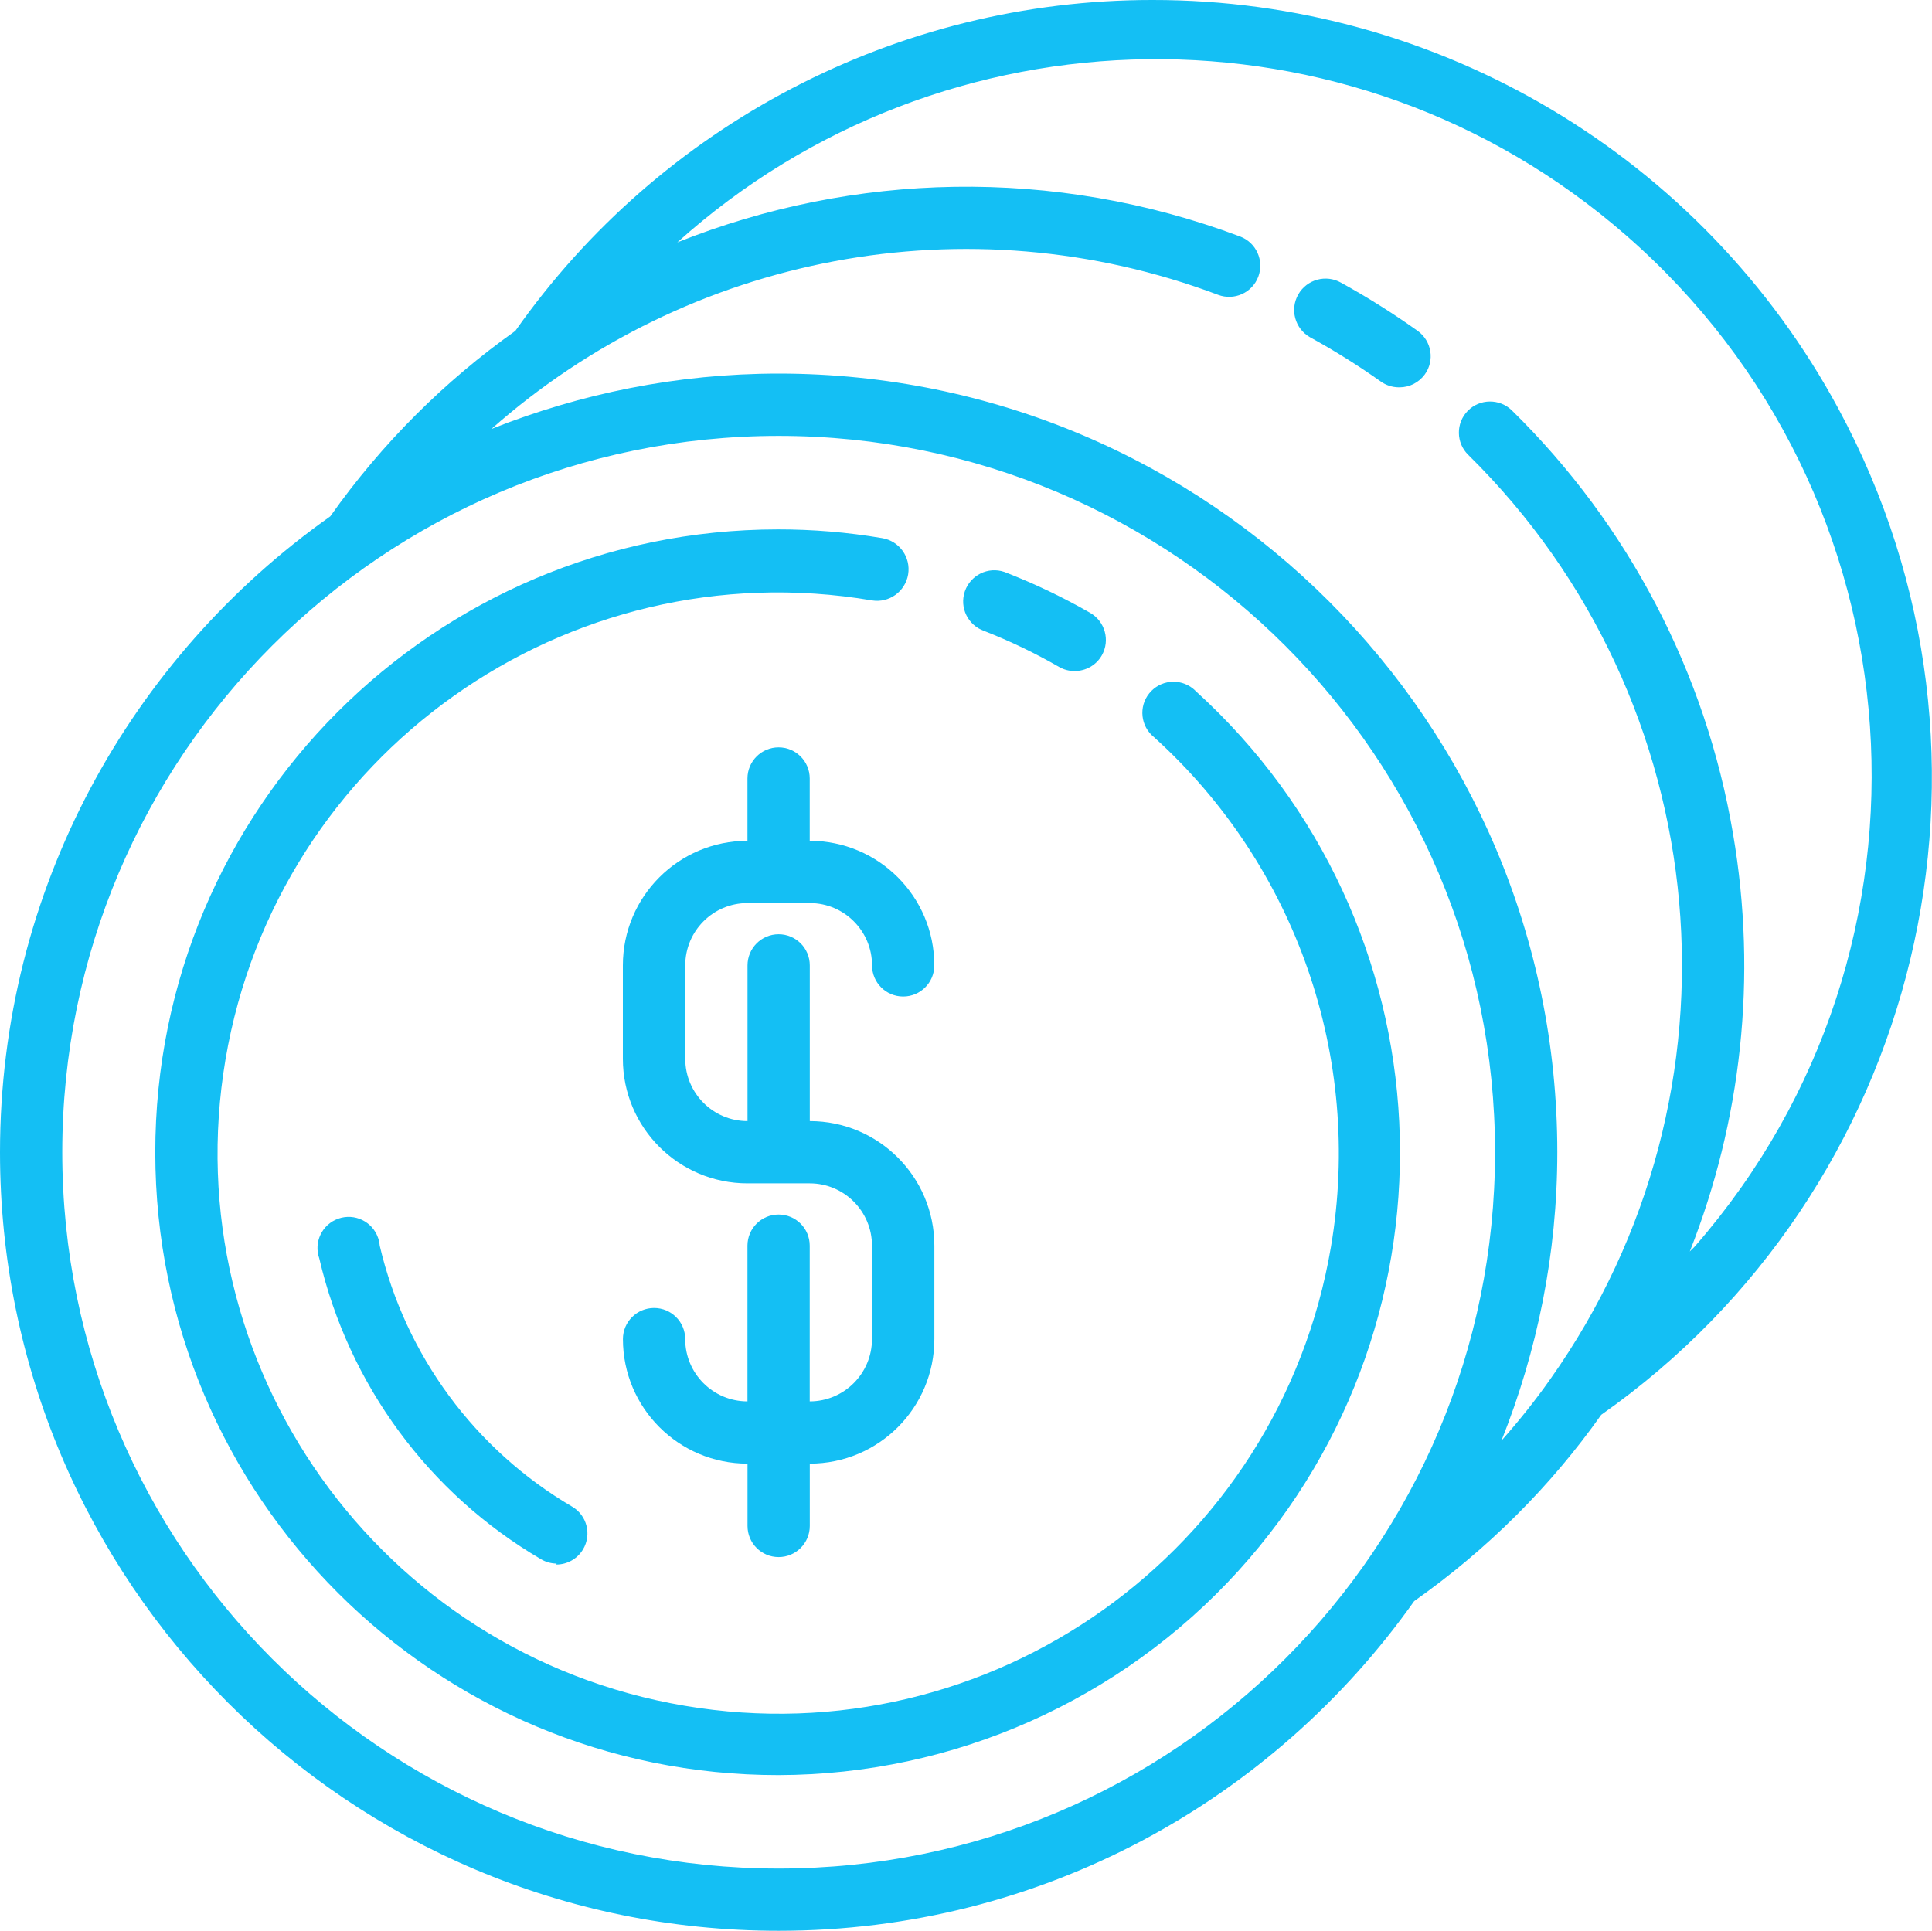
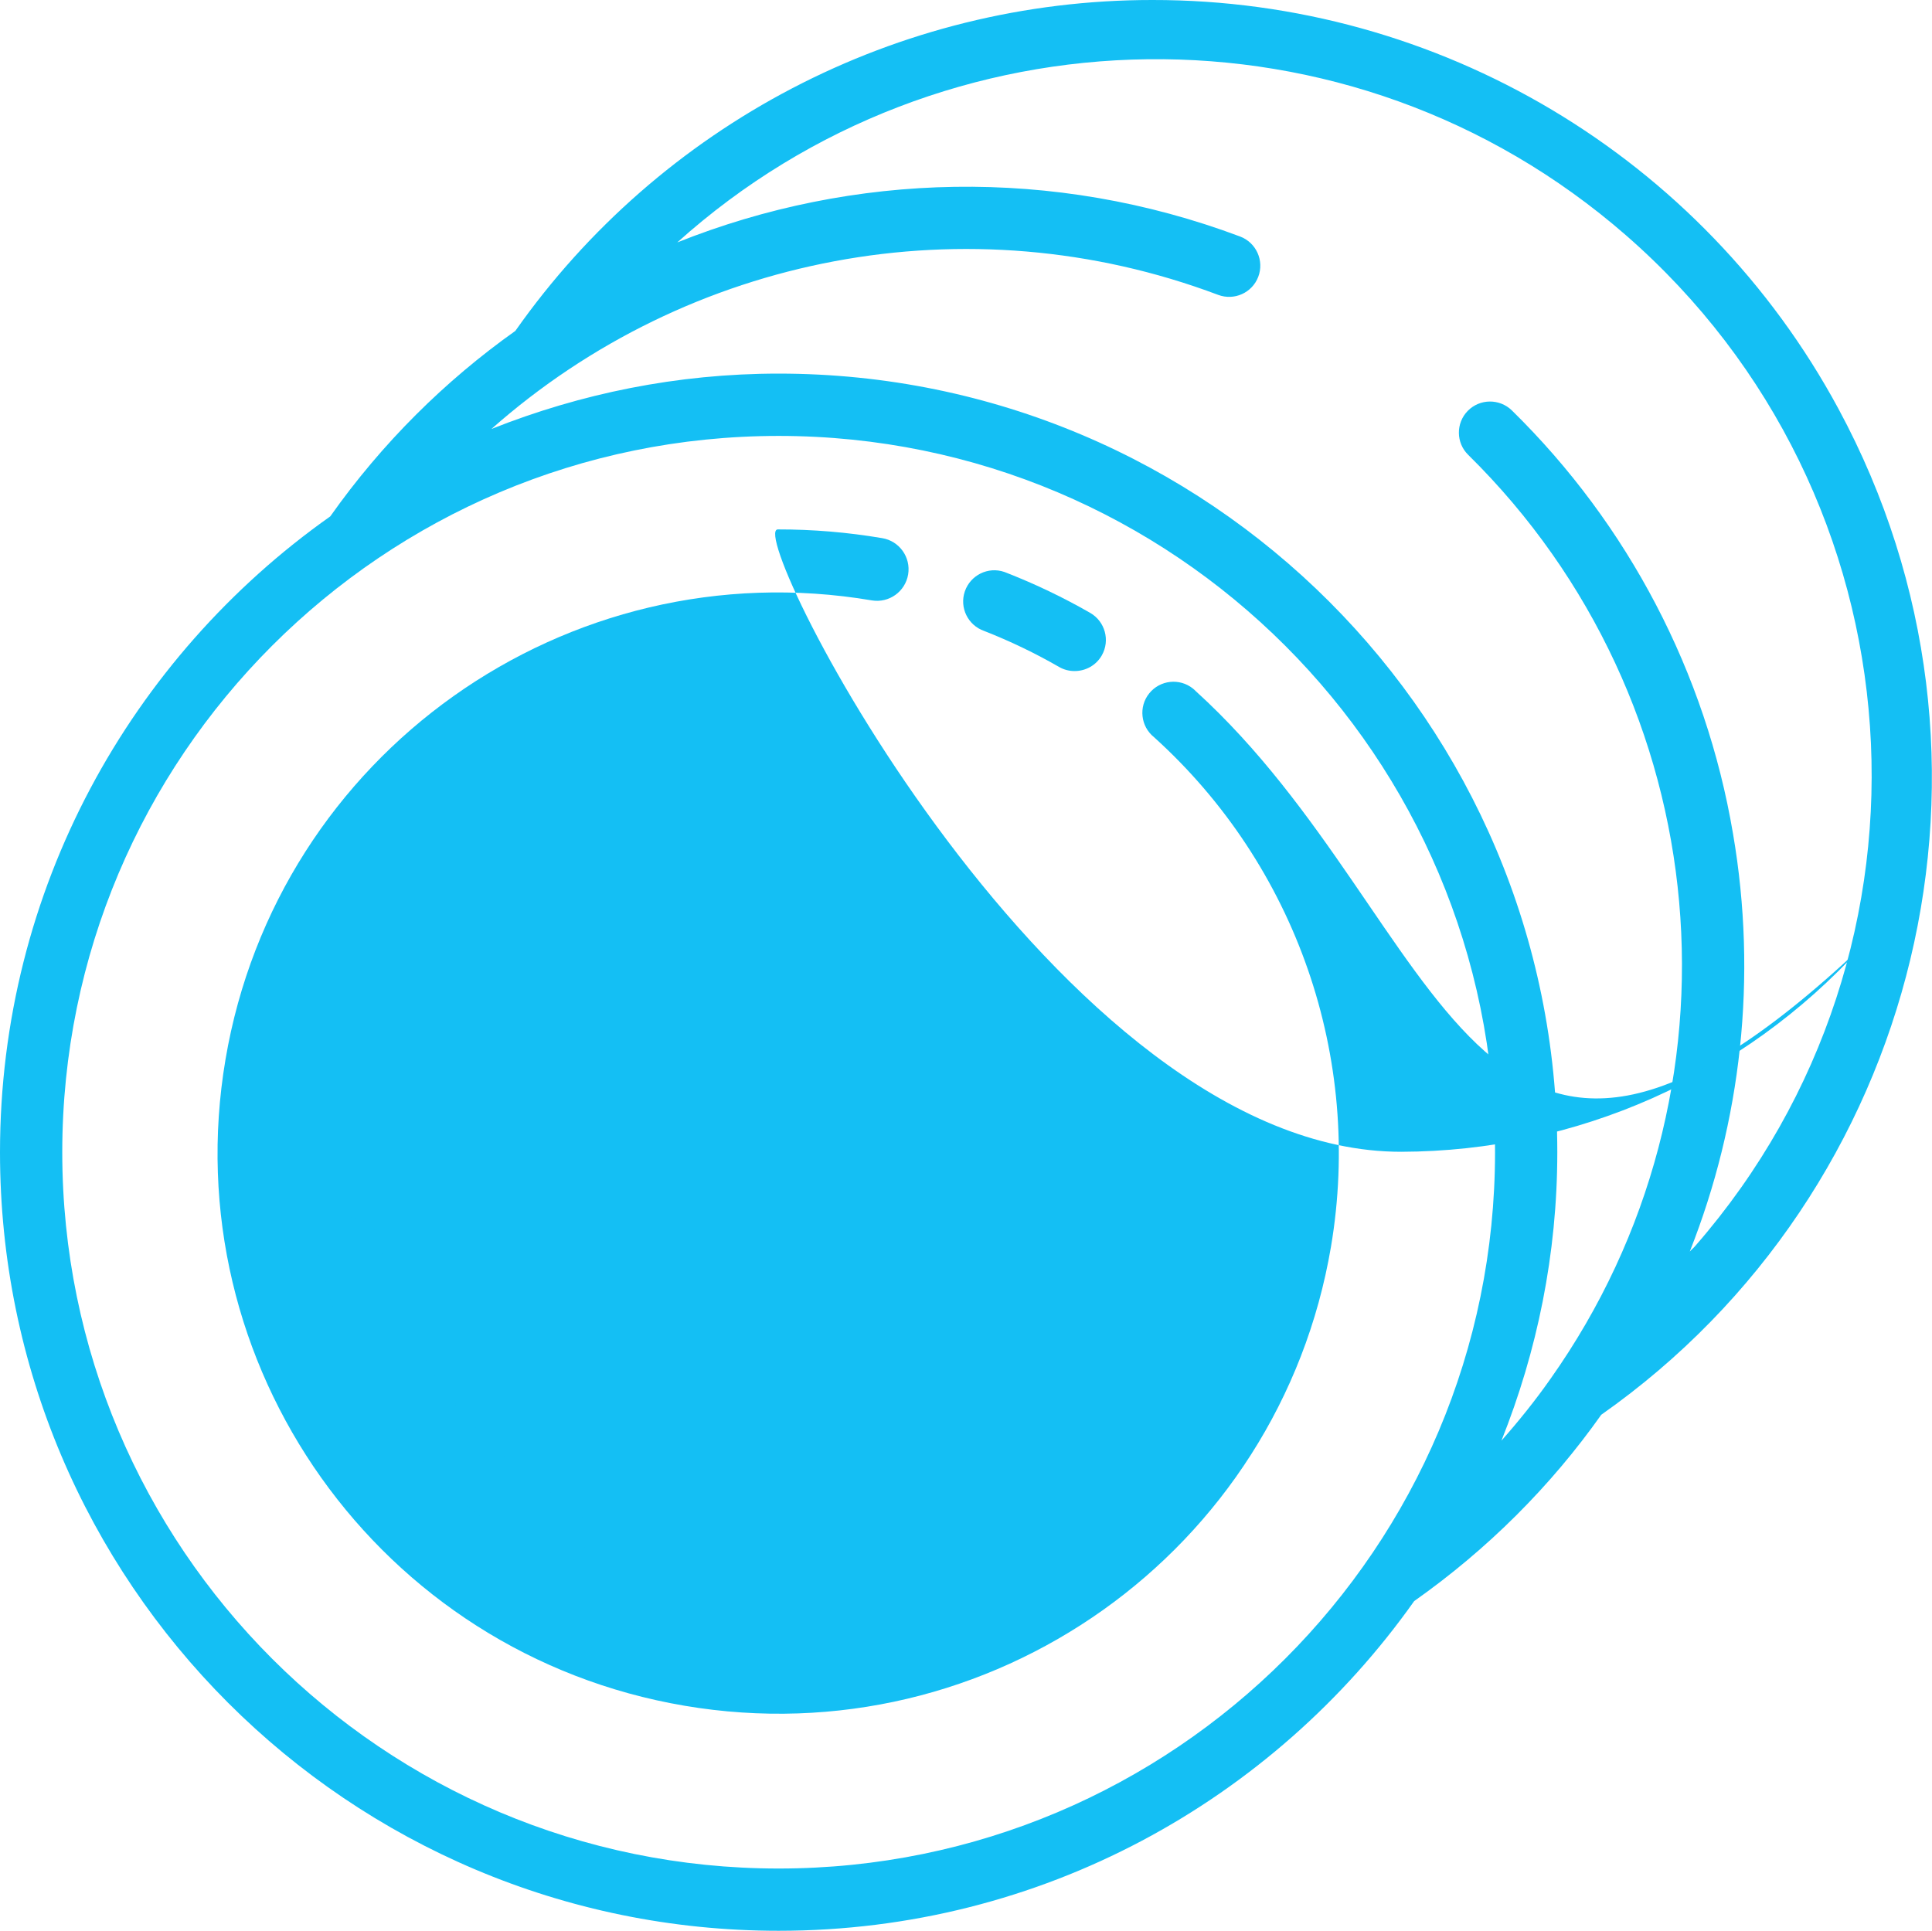
<svg xmlns="http://www.w3.org/2000/svg" version="1.1" id="Layer_1" x="0px" y="0px" width="35px" height="34.982px" viewBox="0 0 35 34.982" enable-background="new 0 0 35 34.982" xml:space="preserve">
  <title>Icons8 RSL Colored Part 11</title>
  <g>
    <path fill="#14BFF4" d="M33.305,7.406C30.84,2.839,26.066-0.005,20.877,0C16.25-0.002,11.958,2.265,9.336,5.995   C8.063,6.899,6.924,8.024,5.983,9.356C2.368,11.91,0,16.113,0,20.877c0,7.79,6.315,14.105,14.106,14.105   c4.759,0,8.958-2.363,11.513-5.973c1.331-0.939,2.474-2.082,3.389-3.376C34.778,21.58,36.736,13.765,33.305,7.406z M14.106,33.854   c-7.167,0-12.978-5.811-12.978-12.978c0-7.168,5.811-12.978,12.978-12.978c7.167,0,12.978,5.81,12.978,12.978   C27.084,28.044,21.273,33.854,14.106,33.854z M30.612,22.675c0.929-2.35,1.231-4.959,0.783-7.571   c-0.493-2.915-1.896-5.599-4.006-7.668c-0.224-0.218-0.581-0.214-0.799,0.008s-0.214,0.581,0.009,0.798   c4.53,4.462,5.161,11.55,1.489,16.741c-0.274,0.391-0.573,0.762-0.888,1.119c0.646-1.618,1.012-3.378,1.012-5.227   c0-7.791-6.315-14.106-14.106-14.106c-1.839,0-3.591,0.363-5.203,1.003c3.566-3.156,8.625-4.139,13.164-2.43   c0.292,0.11,0.617-0.036,0.728-0.328c0.11-0.291-0.036-0.617-0.327-0.728c-3.385-1.272-7.013-1.166-10.198,0.106   c4.806-4.321,12.186-4.485,17.183-0.132c5.404,4.708,5.97,12.905,1.262,18.31C30.683,22.609,30.644,22.639,30.612,22.675z" />
-     <path fill="#14BFF4" d="M24.296,5.123c-0.273-0.156-0.62-0.061-0.776,0.211c-0.156,0.273-0.061,0.62,0.211,0.776   c0.442,0.242,0.87,0.51,1.281,0.801c0.095,0.069,0.21,0.106,0.328,0.107h0.017c0.18-0.001,0.348-0.088,0.454-0.233   c0.183-0.252,0.126-0.605-0.126-0.788C25.239,5.679,24.775,5.387,24.296,5.123z" />
-     <path fill="#14BFF4" d="M21.661,12.521c-0.016-0.017-0.032-0.031-0.049-0.045c-0.243-0.195-0.598-0.156-0.793,0.087   c-0.195,0.242-0.156,0.598,0.087,0.793c2.576,2.327,3.785,5.81,3.206,9.232c-0.937,5.53-6.179,9.255-11.709,8.317   c-5.531-0.937-9.254-6.179-8.318-11.709s6.179-9.255,11.709-8.318c0.312,0.052,0.606-0.159,0.658-0.471   c0.051-0.312-0.16-0.606-0.471-0.657c-0.625-0.106-1.257-0.159-1.89-0.158C7.857,9.597,2.809,14.652,2.813,20.885   s5.061,11.281,11.293,11.276c3.173-0.008,6.195-1.352,8.328-3.7C26.622,23.846,26.276,16.709,21.661,12.521z" />
+     <path fill="#14BFF4" d="M21.661,12.521c-0.016-0.017-0.032-0.031-0.049-0.045c-0.243-0.195-0.598-0.156-0.793,0.087   c-0.195,0.242-0.156,0.598,0.087,0.793c2.576,2.327,3.785,5.81,3.206,9.232c-0.937,5.53-6.179,9.255-11.709,8.317   c-5.531-0.937-9.254-6.179-8.318-11.709s6.179-9.255,11.709-8.318c0.312,0.052,0.606-0.159,0.658-0.471   c0.051-0.312-0.16-0.606-0.471-0.657c-0.625-0.106-1.257-0.159-1.89-0.158s5.061,11.281,11.293,11.276c3.173-0.008,6.195-1.352,8.328-3.7C26.622,23.846,26.276,16.709,21.661,12.521z" />
    <path fill="#14BFF4" d="M17.83,11.432c0.469,0.184,0.923,0.402,1.36,0.654c0.085,0.048,0.181,0.073,0.279,0.072   c0.204,0,0.392-0.108,0.492-0.285c0.153-0.271,0.058-0.615-0.213-0.77c-0.484-0.277-0.987-0.519-1.506-0.722   c-0.015-0.007-0.03-0.013-0.046-0.018c-0.294-0.102-0.615,0.056-0.717,0.351C17.378,11.009,17.535,11.33,17.83,11.432z" />
    <polygon fill="#14BFF4" points="19.472,12.159 19.469,12.158 19.466,12.159  " />
    <path fill="#14BFF4" d="M10.563,28.07c0.159-0.268,0.071-0.613-0.197-0.772c-1.761-1.032-3.021-2.741-3.487-4.729   c-0.004-0.049-0.014-0.098-0.031-0.145c-0.104-0.294-0.426-0.448-0.72-0.344c-0.294,0.104-0.448,0.426-0.344,0.72   c0.535,2.291,1.987,4.262,4.017,5.45c0.085,0.051,0.183,0.078,0.282,0.079l-0.005,0.017C10.276,28.347,10.461,28.242,10.563,28.07z   " />
-     <path fill="#14BFF4" d="M13.542,16.362h1.128c0.623,0,1.128,0.506,1.128,1.129c0,0.312,0.252,0.564,0.564,0.564   c0.312,0,0.564-0.253,0.564-0.564c0-1.246-1.01-2.257-2.257-2.257v-1.129c0-0.312-0.252-0.564-0.564-0.564   c-0.312,0-0.564,0.253-0.564,0.564v1.129c-1.247,0-2.257,1.011-2.257,2.257v1.692c0,1.247,1.01,2.257,2.257,2.257h1.128   c0.623,0,1.128,0.506,1.128,1.129v1.692c0,0.623-0.505,1.129-1.128,1.129v-2.821c0-0.312-0.252-0.564-0.564-0.564   c-0.312,0-0.564,0.253-0.564,0.564v2.821c-0.624,0-1.128-0.506-1.128-1.129c0-0.312-0.253-0.563-0.564-0.563   s-0.564,0.252-0.564,0.563c0,1.247,1.01,2.257,2.257,2.257v1.129c0,0.312,0.252,0.564,0.564,0.564c0.312,0,0.564-0.253,0.564-0.564   v-1.129c1.247,0,2.257-1.01,2.257-2.257v-1.692c0-1.246-1.01-2.257-2.257-2.257v-2.821c0-0.312-0.252-0.564-0.564-0.564   c-0.312,0-0.564,0.253-0.564,0.564v2.821c-0.624,0-1.128-0.506-1.128-1.129v-1.692C12.414,16.868,12.918,16.362,13.542,16.362z" />
  </g>
</svg>